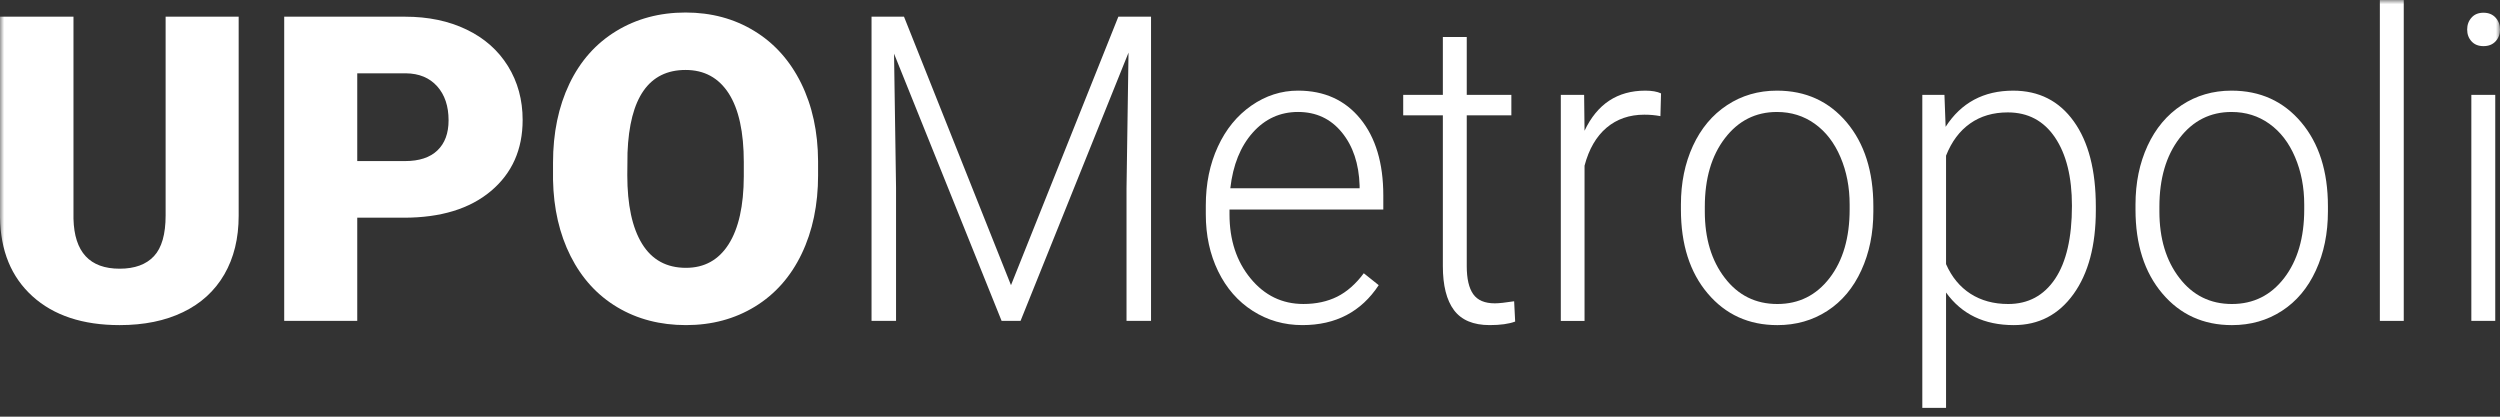
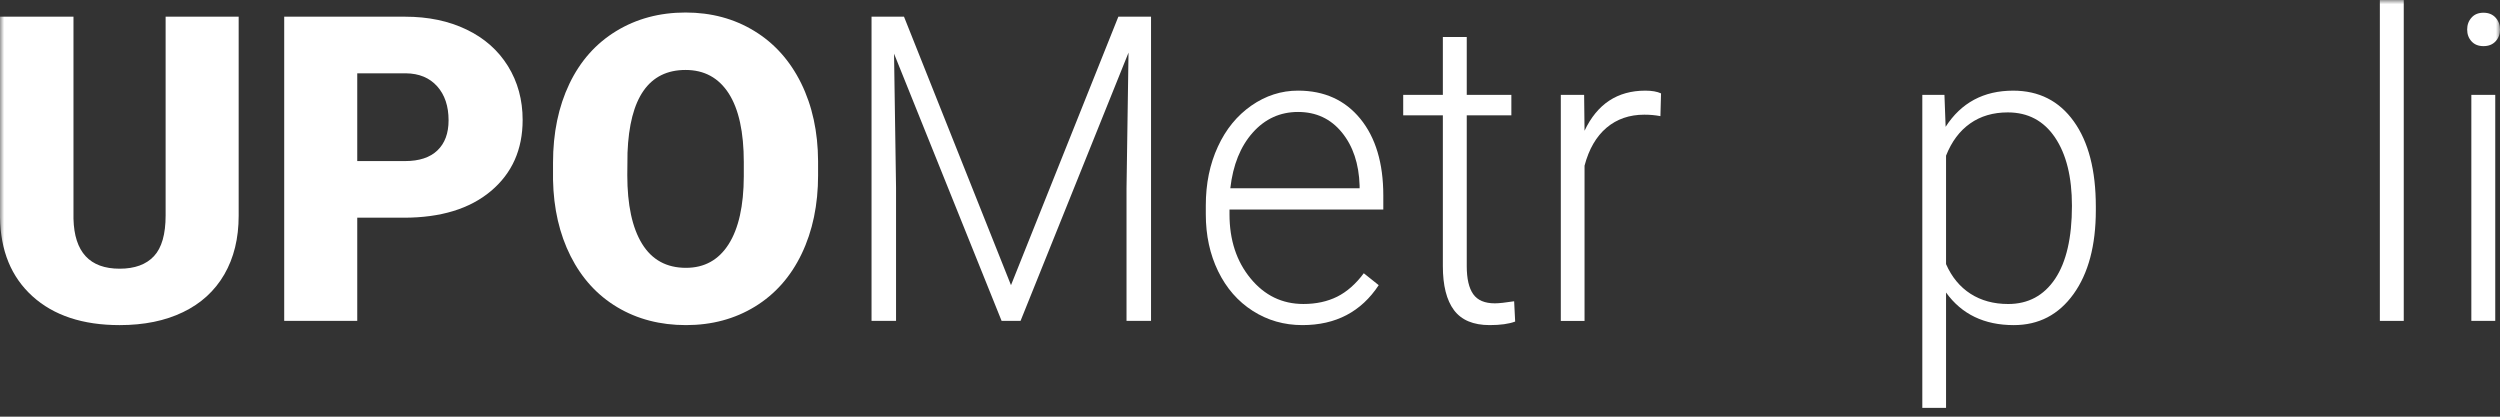
<svg xmlns="http://www.w3.org/2000/svg" fill="none" viewBox="0 0 300 50">
  <rect x="0" y="0" width="300" height="50" fill="#333333" stroke="none" />
  <g clip-path="url(#b)">
    <mask id="a" x="0" y="0" width="300" height="50" style="mask-type:luminance" maskUnits="userSpaceOnUse">
      <path d="M300 0H0V50H300V0Z" fill="#fff" />
    </mask>
    <g fill="#fff" mask="url(#a)">
      <path d="m108.48 2.002 12.839 32.218 12.883-32.218h3.921v36.505h-2.941v-15.893l0.24-16.299-12.957 32.192h-2.272l-12.908-32.068 0.24 16.072v15.996h-2.941v-36.505h3.896z" />
      <path d="m156.29 39.012c-2.199 0-4.186-0.569-5.964-1.708-1.778-1.134-3.158-2.721-4.149-4.75-0.988-2.033-1.481-4.309-1.481-6.834v-1.078c0-2.606 0.482-4.955 1.448-7.044 0.962-2.092 2.305-3.731 4.026-4.93 1.722-1.194 3.586-1.793 5.594-1.793 3.141 0 5.63 1.125 7.47 3.372 1.839 2.251 2.762 5.323 2.762 9.217v1.677h-18.457v0.578c0 3.077 0.84 5.64 2.525 7.686 1.682 2.05 3.794 3.072 6.345 3.072 1.529 0 2.88-0.295 4.051-0.877 1.17-0.586 2.235-1.523 3.194-2.811l1.791 1.429c-2.105 3.197-5.156 4.793-9.155 4.793zm-0.526-25.577c-2.149 0-3.965 0.826-5.438 2.482-1.473 1.656-2.371 3.877-2.688 6.671h15.514v-0.325c-0.082-2.61-0.791-4.733-2.129-6.372s-3.092-2.456-5.259-2.456z" />
      <path d="m176.01 4.436v6.945h5.353v2.456h-5.353v18.097c0 1.506 0.256 2.627 0.775 3.363 0.518 0.736 1.384 1.104 2.595 1.104 0.477 0 1.252-0.081 2.317-0.248l0.123 2.435c-0.751 0.282-1.771 0.424-3.06 0.424-1.962 0-3.386-0.599-4.28-1.793-0.893-1.198-1.337-2.957-1.337-5.28v-18.101h-4.758v-2.456h4.758v-6.945h2.867z" />
      <path d="m199.25 13.937c-0.604-0.116-1.247-0.175-1.933-0.175-1.787 0-3.297 0.522-4.533 1.566-1.236 1.048-2.113 2.563-2.639 4.553v18.627h-2.848v-27.126h2.798l0.05 4.309c1.513-3.209 3.945-4.814 7.289-4.814 0.796 0 1.425 0.111 1.89 0.329l-0.074 2.73z" />
-       <path d="m201.71 24.545c0-2.61 0.481-4.955 1.444-7.048 0.967-2.088 2.326-3.714 4.087-4.874 1.763-1.164 3.759-1.746 5.99-1.746 3.443 0 6.23 1.267 8.367 3.8 2.133 2.533 3.203 5.888 3.203 10.069v0.625c0 2.623-0.481 4.985-1.449 7.082-0.962 2.101-2.321 3.719-4.075 4.853-1.75 1.138-3.753 1.708-5.997 1.708-3.427 0-6.213-1.267-8.356-3.8-2.146-2.533-3.214-5.888-3.214-10.069v-0.599zm2.867 0.826c0 3.244 0.801 5.905 2.404 7.985 1.598 2.084 3.7 3.124 6.299 3.124 2.578 0 4.671-1.04 6.274-3.124 1.6-2.08 2.403-4.827 2.403-8.233v-0.578c0-2.075-0.367-3.971-1.102-5.691-0.734-1.724-1.762-3.055-3.084-4.001-1.321-0.946-2.835-1.416-4.54-1.416-2.55 0-4.631 1.048-6.238 3.145-1.612 2.101-2.416 4.844-2.416 8.238v0.552z" />
      <path d="m251.5 25.221c0 4.228-0.893 7.583-2.676 10.065-1.787 2.486-4.178 3.727-7.171 3.727-3.538 0-6.251-1.305-8.127-3.911v13.839h-2.848v-37.558h2.656l0.142 3.834c1.865-2.893 4.566-4.339 8.103-4.339 3.093 0 5.52 1.232 7.277 3.688 1.763 2.456 2.644 5.867 2.644 10.227v0.428zm-2.867-0.526c0-3.462-0.678-6.192-2.032-8.199-1.355-2.007-3.243-3.008-5.667-3.008-1.754 0-3.259 0.441-4.515 1.327-1.262 0.886-2.224 2.174-2.893 3.864v13.013c0.681 1.553 1.664 2.739 2.937 3.56 1.277 0.817 2.782 1.228 4.521 1.228 2.402 0 4.279-1.01 5.629-3.021 1.346-2.015 2.02-4.938 2.02-8.764z" />
-       <path d="m256.26 24.545c0-2.61 0.481-4.955 1.445-7.048 0.966-2.088 2.328-3.714 4.088-4.874 1.761-1.164 3.757-1.746 5.988-1.746 3.443 0 6.23 1.267 8.368 3.8 2.133 2.533 3.202 5.888 3.202 10.069v0.625c0 2.623-0.481 4.985-1.448 7.082-0.962 2.101-2.322 3.719-4.076 4.853-1.75 1.138-3.749 1.708-5.997 1.708-3.427 0-6.214-1.267-8.354-3.8-2.146-2.533-3.216-5.888-3.216-10.069v-0.599zm2.868 0.826c0 3.244 0.799 5.905 2.403 7.985 1.599 2.084 3.701 3.124 6.299 3.124 2.582 0 4.672-1.04 6.275-3.124 1.599-2.08 2.403-4.827 2.403-8.233v-0.578c0-2.075-0.368-3.971-1.102-5.691-0.734-1.724-1.758-3.055-3.084-4.001-1.321-0.946-2.835-1.416-4.541-1.416-2.549 0-4.63 1.048-6.237 3.145-1.611 2.101-2.416 4.844-2.416 8.238v0.552z" />
      <path d="m288.45-0.005h-2.868v38.512h2.868v-38.512z" />
      <path d="m299.43 38.507h-2.869v-27.126h2.869v27.126zm-3.37-34.961c0-0.565 0.174-1.044 0.526-1.433 0.347-0.394 0.828-0.586 1.432-0.586 0.608 0 1.089 0.193 1.448 0.586 0.356 0.389 0.534 0.864 0.534 1.429 0 0.565-0.178 1.04-0.534 1.421-0.359 0.385-0.84 0.573-1.448 0.573-0.604 0-1.085-0.188-1.432-0.573-0.352-0.381-0.526-0.856-0.526-1.417z" />
      <path d="m28.64 2.002v23.895c0 2.709-0.575 5.054-1.722 7.035-1.151 1.981-2.8 3.487-4.947 4.523-2.143 1.04-4.683 1.558-7.614 1.558-4.427 0-7.913-1.155-10.461-3.462-2.544-2.306-3.843-5.465-3.894-9.478v-24.07h8.816v24.246c0.098 3.997 1.947 5.995 5.539 5.995 1.815 0 3.187-0.505 4.12-1.506 0.933-1.001 1.398-2.632 1.398-4.891v-23.843h8.765z" />
      <path d="m42.87 26.124v12.384h-8.765v-36.505h14.504c2.782 0 5.241 0.513 7.38 1.545 2.139 1.027 3.792 2.491 4.968 4.386 1.172 1.896 1.76 4.048 1.76 6.457 0 3.56-1.27 6.406-3.809 8.537-2.535 2.131-6.021 3.196-10.448 3.196h-5.59zm0-6.795h5.739c1.7 0 2.995-0.428 3.882-1.28 0.891-0.852 1.338-2.054 1.338-3.611 0-1.703-0.456-3.064-1.372-4.087-0.916-1.018-2.165-1.536-3.745-1.553h-5.842v10.531z" />
      <path d="m98.171 21.01c0 3.56-0.656 6.71-1.973 9.453-1.312 2.739-3.183 4.848-5.603 6.329-2.42 1.481-5.181 2.221-8.275 2.221-3.098 0-5.846-0.715-8.241-2.144-2.399-1.429-4.265-3.475-5.607-6.132-1.338-2.657-2.041-5.708-2.109-9.153v-2.054c0-3.577 0.656-6.731 1.96-9.466 1.308-2.734 3.179-4.844 5.62-6.333 2.437-1.485 5.211-2.229 8.326-2.229 3.076 0 5.825 0.736 8.236 2.208 2.416 1.468 4.291 3.564 5.633 6.277 1.338 2.717 2.015 5.833 2.032 9.341v1.682zm-8.914-1.532c0-3.624-0.601-6.38-1.807-8.263-1.21-1.879-2.936-2.82-5.181-2.82-4.393 0-6.715 3.312-6.967 9.932l-0.026 2.683c0 3.577 0.592 6.325 1.773 8.246 1.185 1.926 2.94 2.884 5.271 2.884 2.211 0 3.916-0.946 5.117-2.833 1.197-1.887 1.807-4.604 1.819-8.148v-1.682z" />
    </g>
  </g>
  <defs>
    <clipPath id="b">
      <rect width="300" height="50" fill="#fff" />
    </clipPath>
  </defs>
</svg>